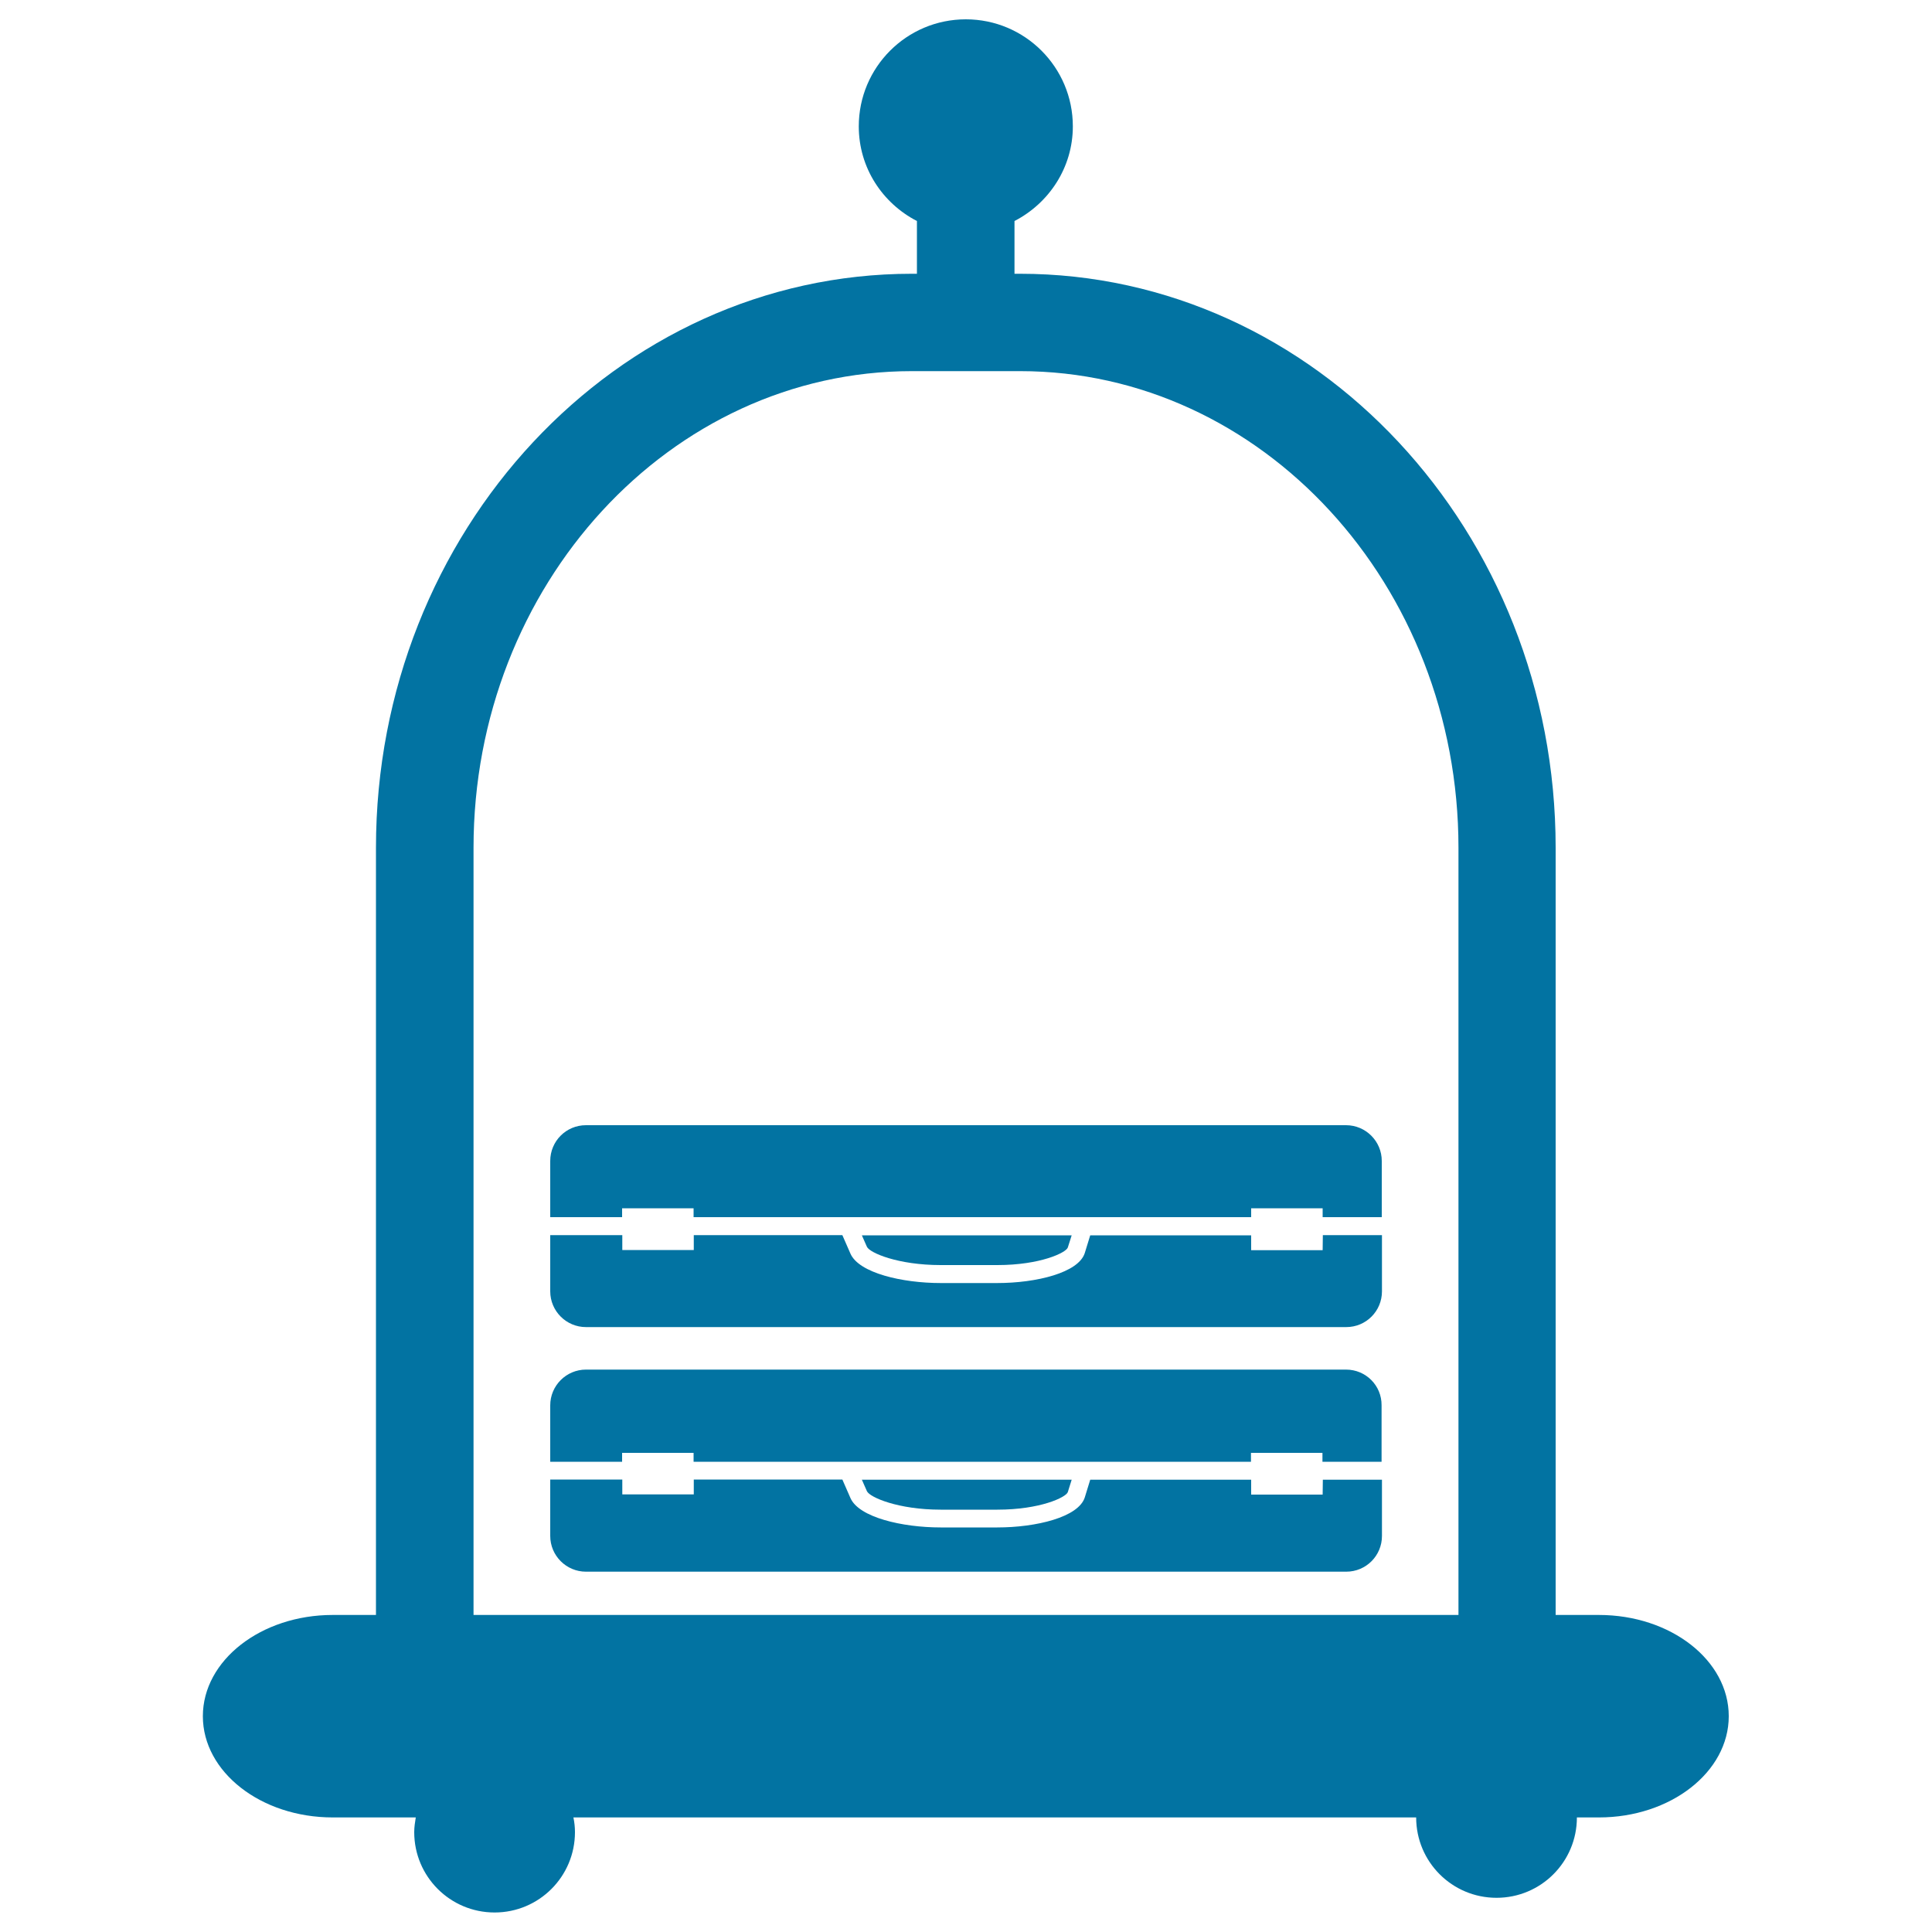
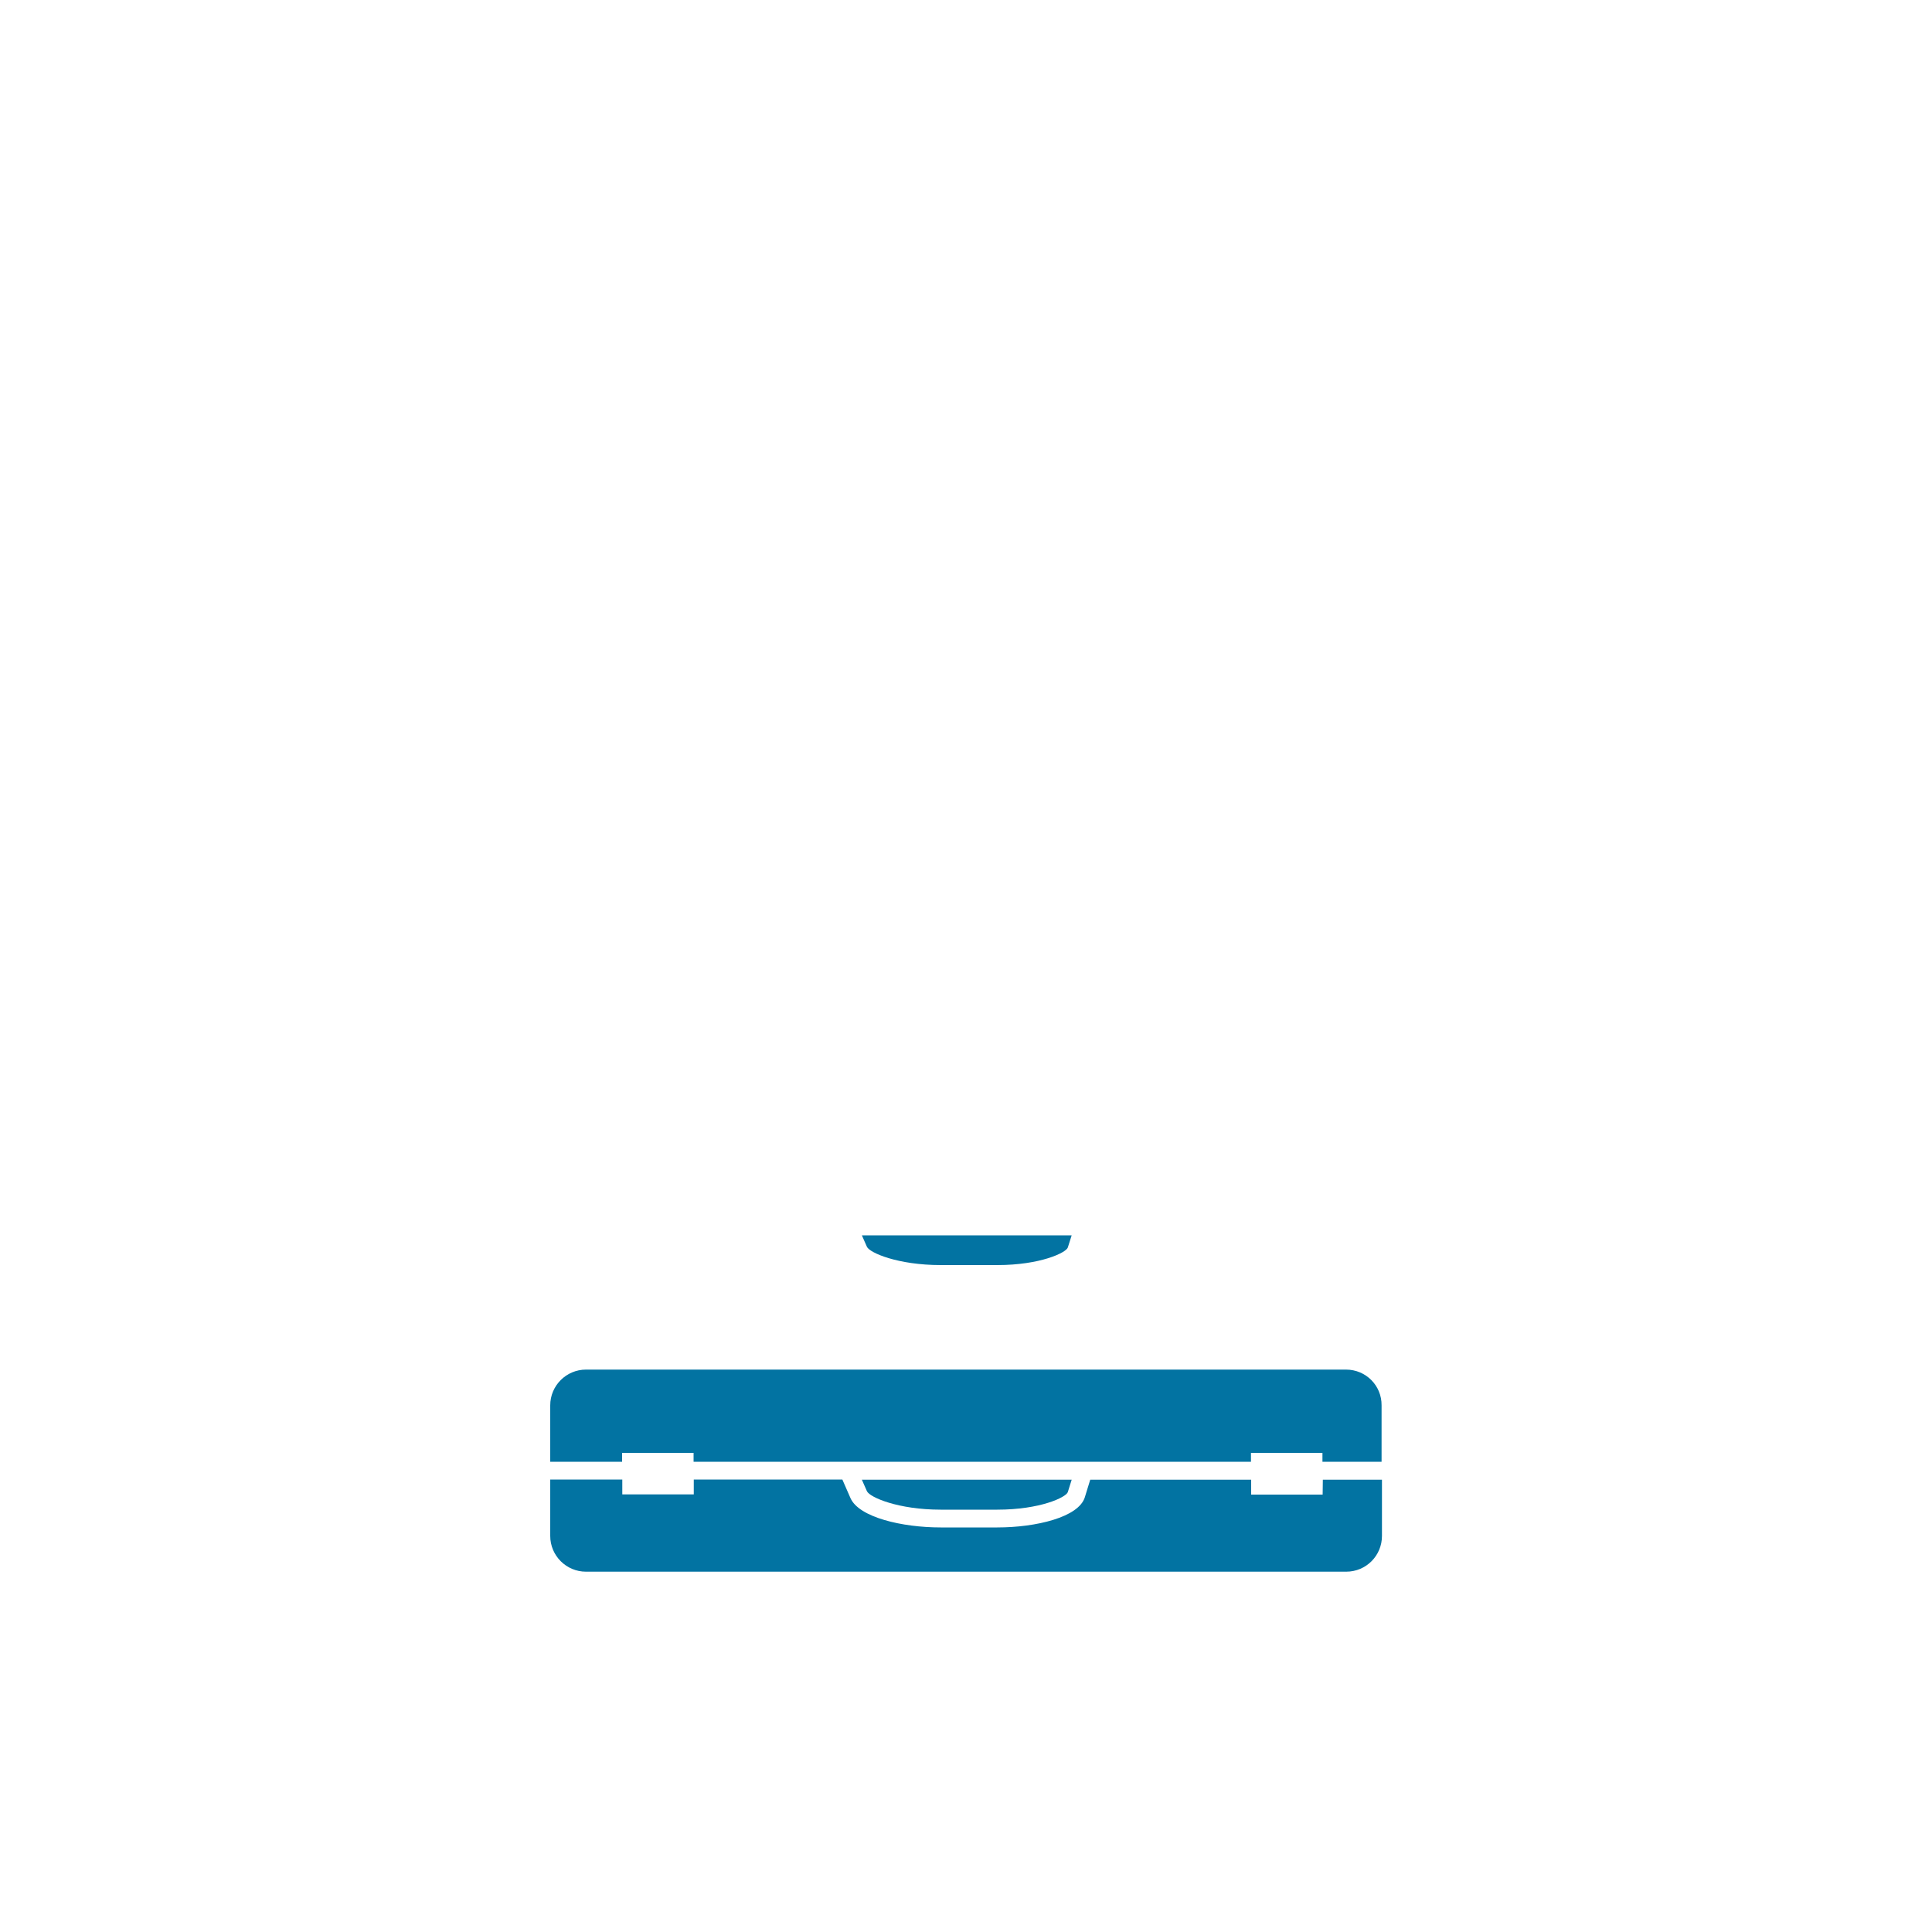
<svg xmlns="http://www.w3.org/2000/svg" viewBox="0 0 1000 1000" style="fill:#0273a2">
  <title>Baggage On An Elegant Hotel Platform Cart SVG icon</title>
  <g>
    <g>
-       <path d="M472,141.7c-152.9,0-277.4,133.3-277.4,297.1v397.1h-22.4c-37.1,0-67.2,23.5-67.2,52.4c0,28.9,30.1,52.4,67.2,52.4h43c-0.4,2.5-0.8,5-0.8,7.6c0,23,18.6,41.6,41.6,41.6c23,0,41.6-18.6,41.6-41.6c0-2.6-0.3-5.2-0.8-7.6h436.2c0,23,18.6,41.6,41.6,41.6c23,0,41.6-18.6,41.6-41.6h11.4c37.1,0,67.2-23.5,67.2-52.4c0-29-30.1-52.4-67.2-52.4h-22.4V438.8c0-163.8-124.4-297.1-277.3-297.1h-2.8v-27.3c17.8-9.2,30.2-27.6,30.2-49c0-30.6-24.8-55.4-55.4-55.4c-30.6,0-55.4,24.8-55.4,55.4c0,21.5,12.3,39.8,30.1,49v27.3L472,141.7L472,141.7L472,141.7z M528,192.1c125.1,0,226.9,110.6,226.9,246.7v397.1H245.1V438.8c0-136,101.8-246.7,226.9-246.7L528,192.1L528,192.1z" />
      <path d="M486.9,781.4h29.3c22.2,0,35.6-6.4,36.5-9.1l2-6.4H446.1l2.6,5.9C450.1,775,464.9,781.4,486.9,781.4z" />
      <path d="M696.7,708.9H303.3c-10.2,0-18.5,8.3-18.5,18.5v29.2H322V752h37v4.6h288.5V752h37v4.6h30.6v-29.2C715.2,717.2,707,708.9,696.7,708.9z" />
      <path d="M684.6,773.6h-37v-7.7h-83.3l-2.8,9.1c-3.2,10.3-25.2,15.6-45.3,15.6h-29.3c-19.9,0-42.3-5.2-46.7-15.2l-4.2-9.6h-76.9v7.7h-37v-7.7h-37.3V795c0,10.2,8.3,18.5,18.5,18.5h393.5c10.3,0,18.5-8.3,18.5-18.5v-29.1h-30.6L684.6,773.6L684.6,773.6z" />
      <path d="M486.9,654.8h29.3c22.2,0,35.6-6.4,36.5-9.1l2-6.3H446.1l2.6,5.9C450.1,648.5,464.9,654.8,486.9,654.8z" />
-       <path d="M284.8,600.9v29.1H322v-4.6h37v4.6h288.6v-4.6h37v4.6h30.6v-29.1c0-10.2-8.3-18.5-18.5-18.5H303.3C293,582.4,284.8,590.7,284.8,600.9z" />
-       <path d="M684.6,647.1h-37v-7.7h-83.3l-2.8,9.1c-3.2,10.3-25.2,15.6-45.3,15.6h-29.3c-19.9,0-42.3-5.2-46.7-15.2l-4.2-9.6h-76.9v7.7h-37v-7.7h-37.3v29.1c0,10.2,8.3,18.5,18.5,18.5h393.5c10.3,0,18.5-8.3,18.5-18.5v-29.1h-30.6L684.6,647.1L684.6,647.1z" />
    </g>
  </g>
</svg>